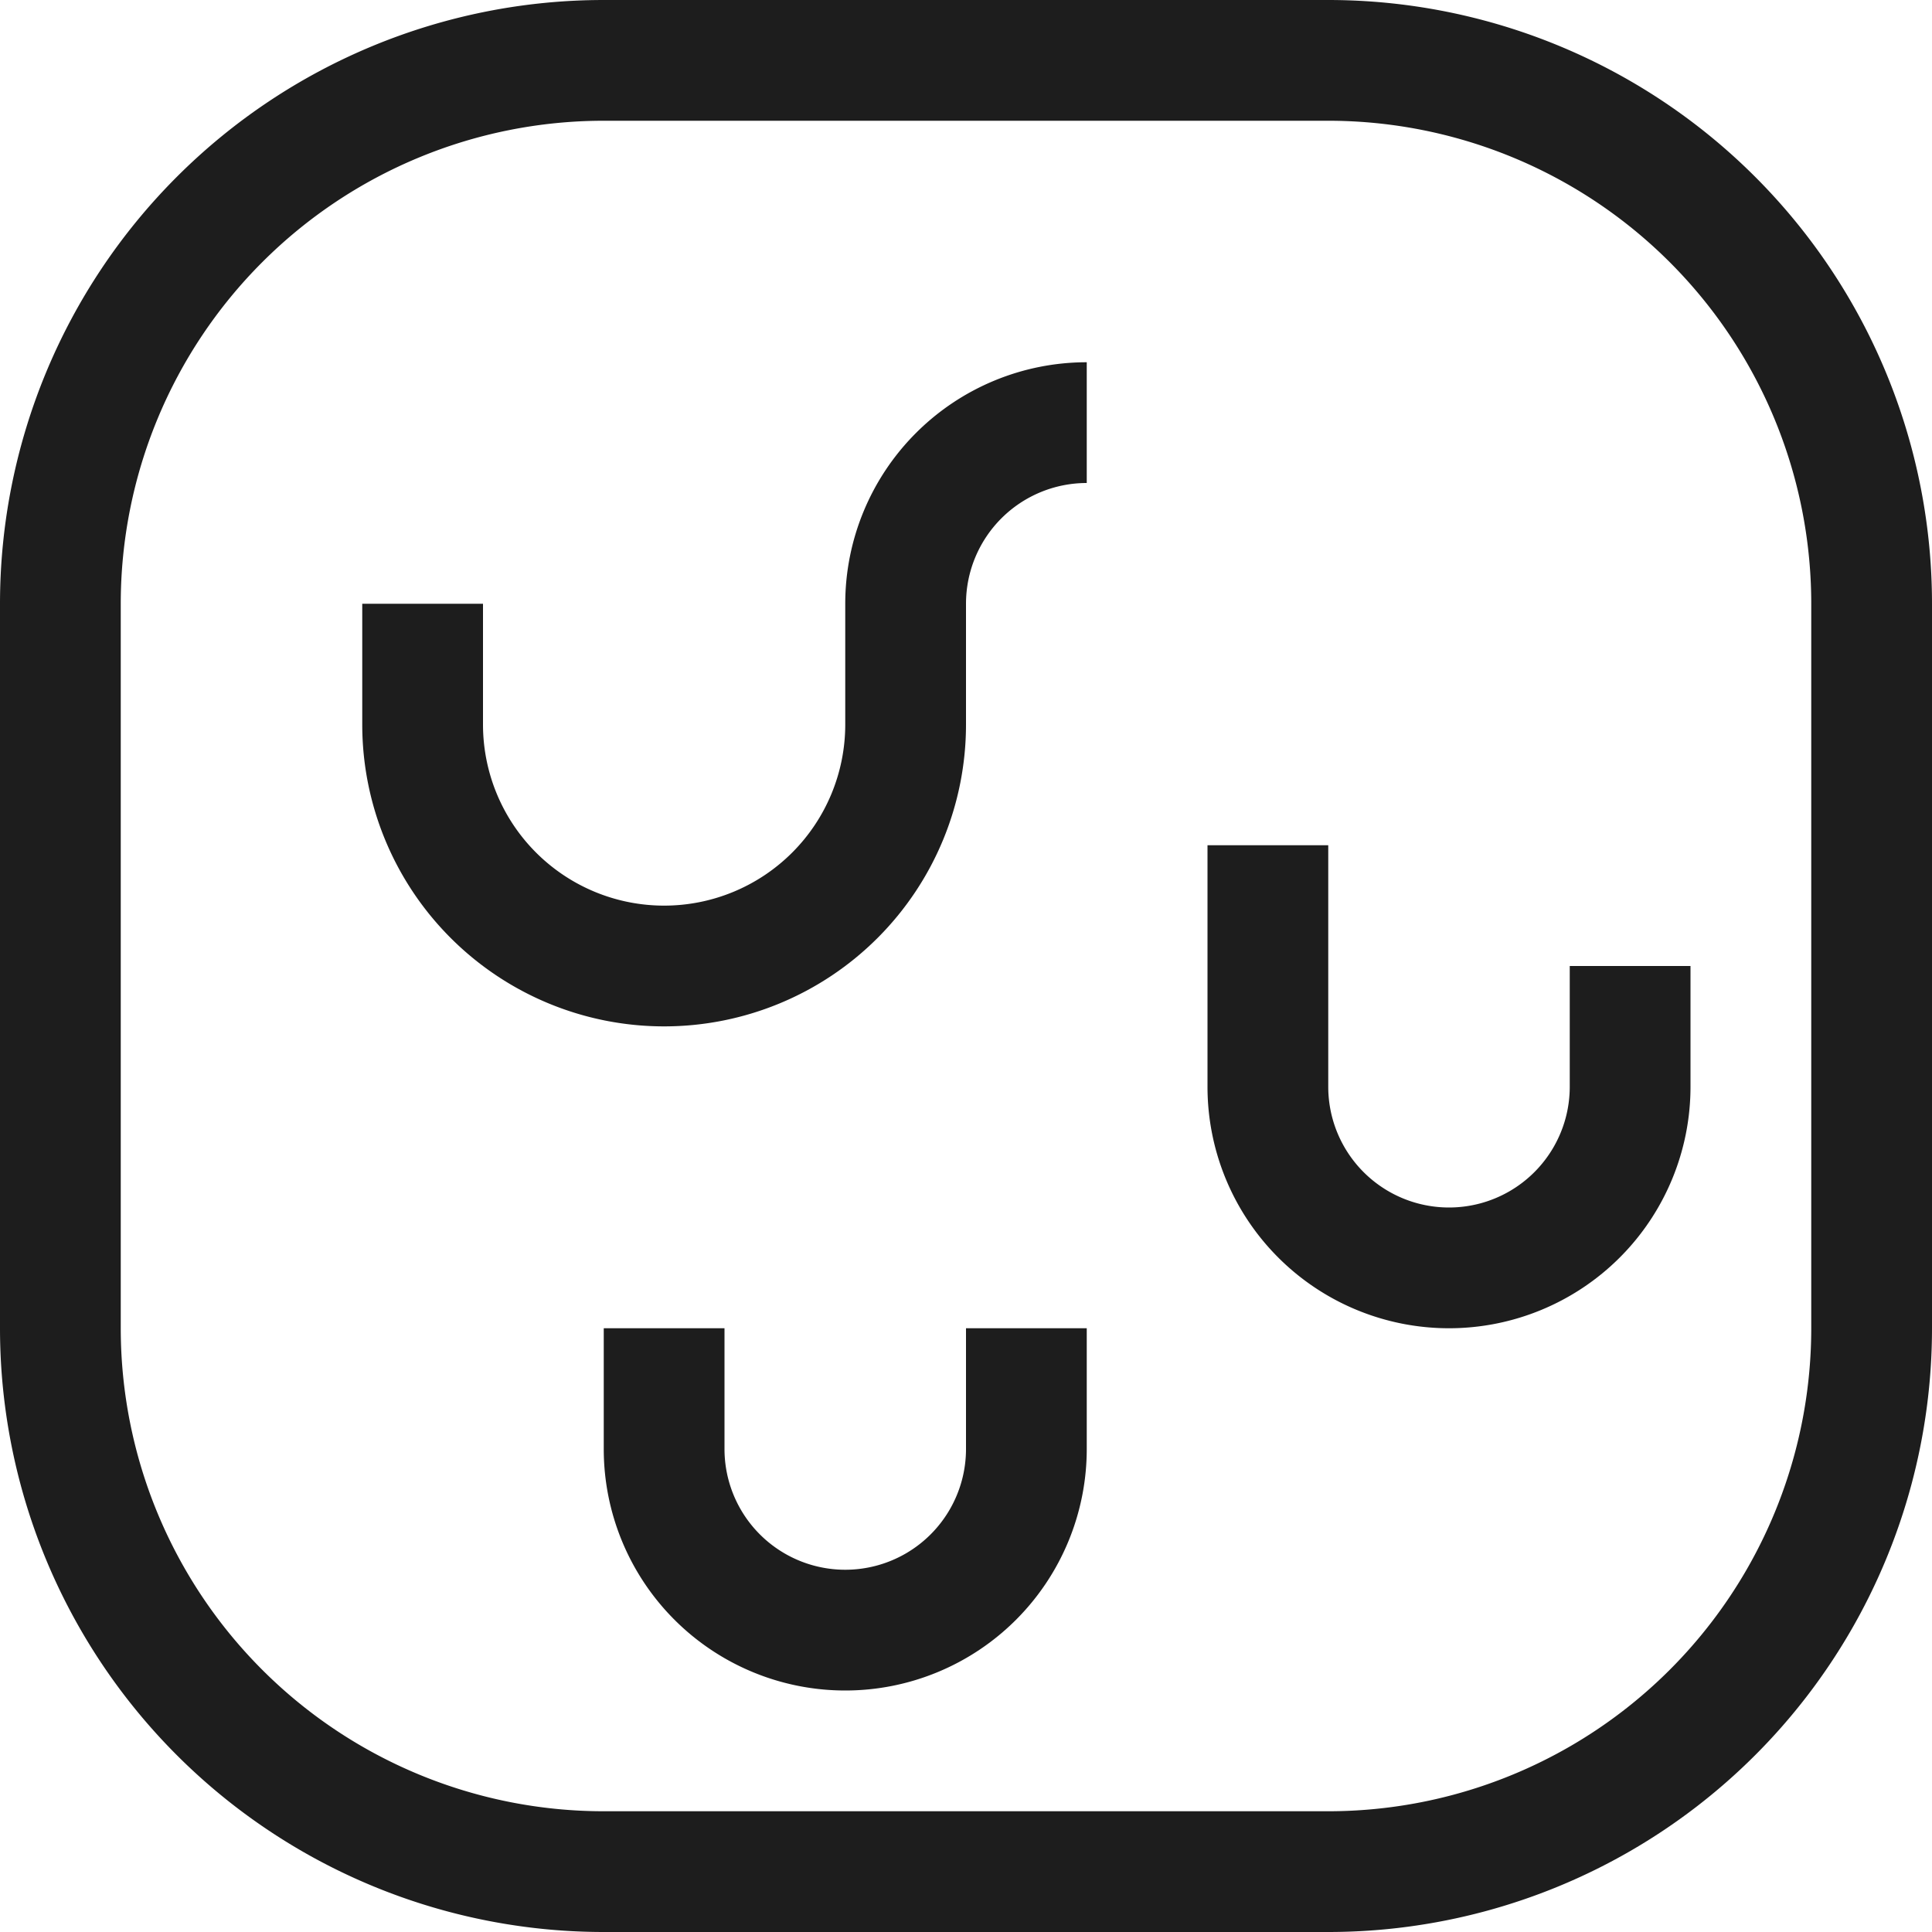
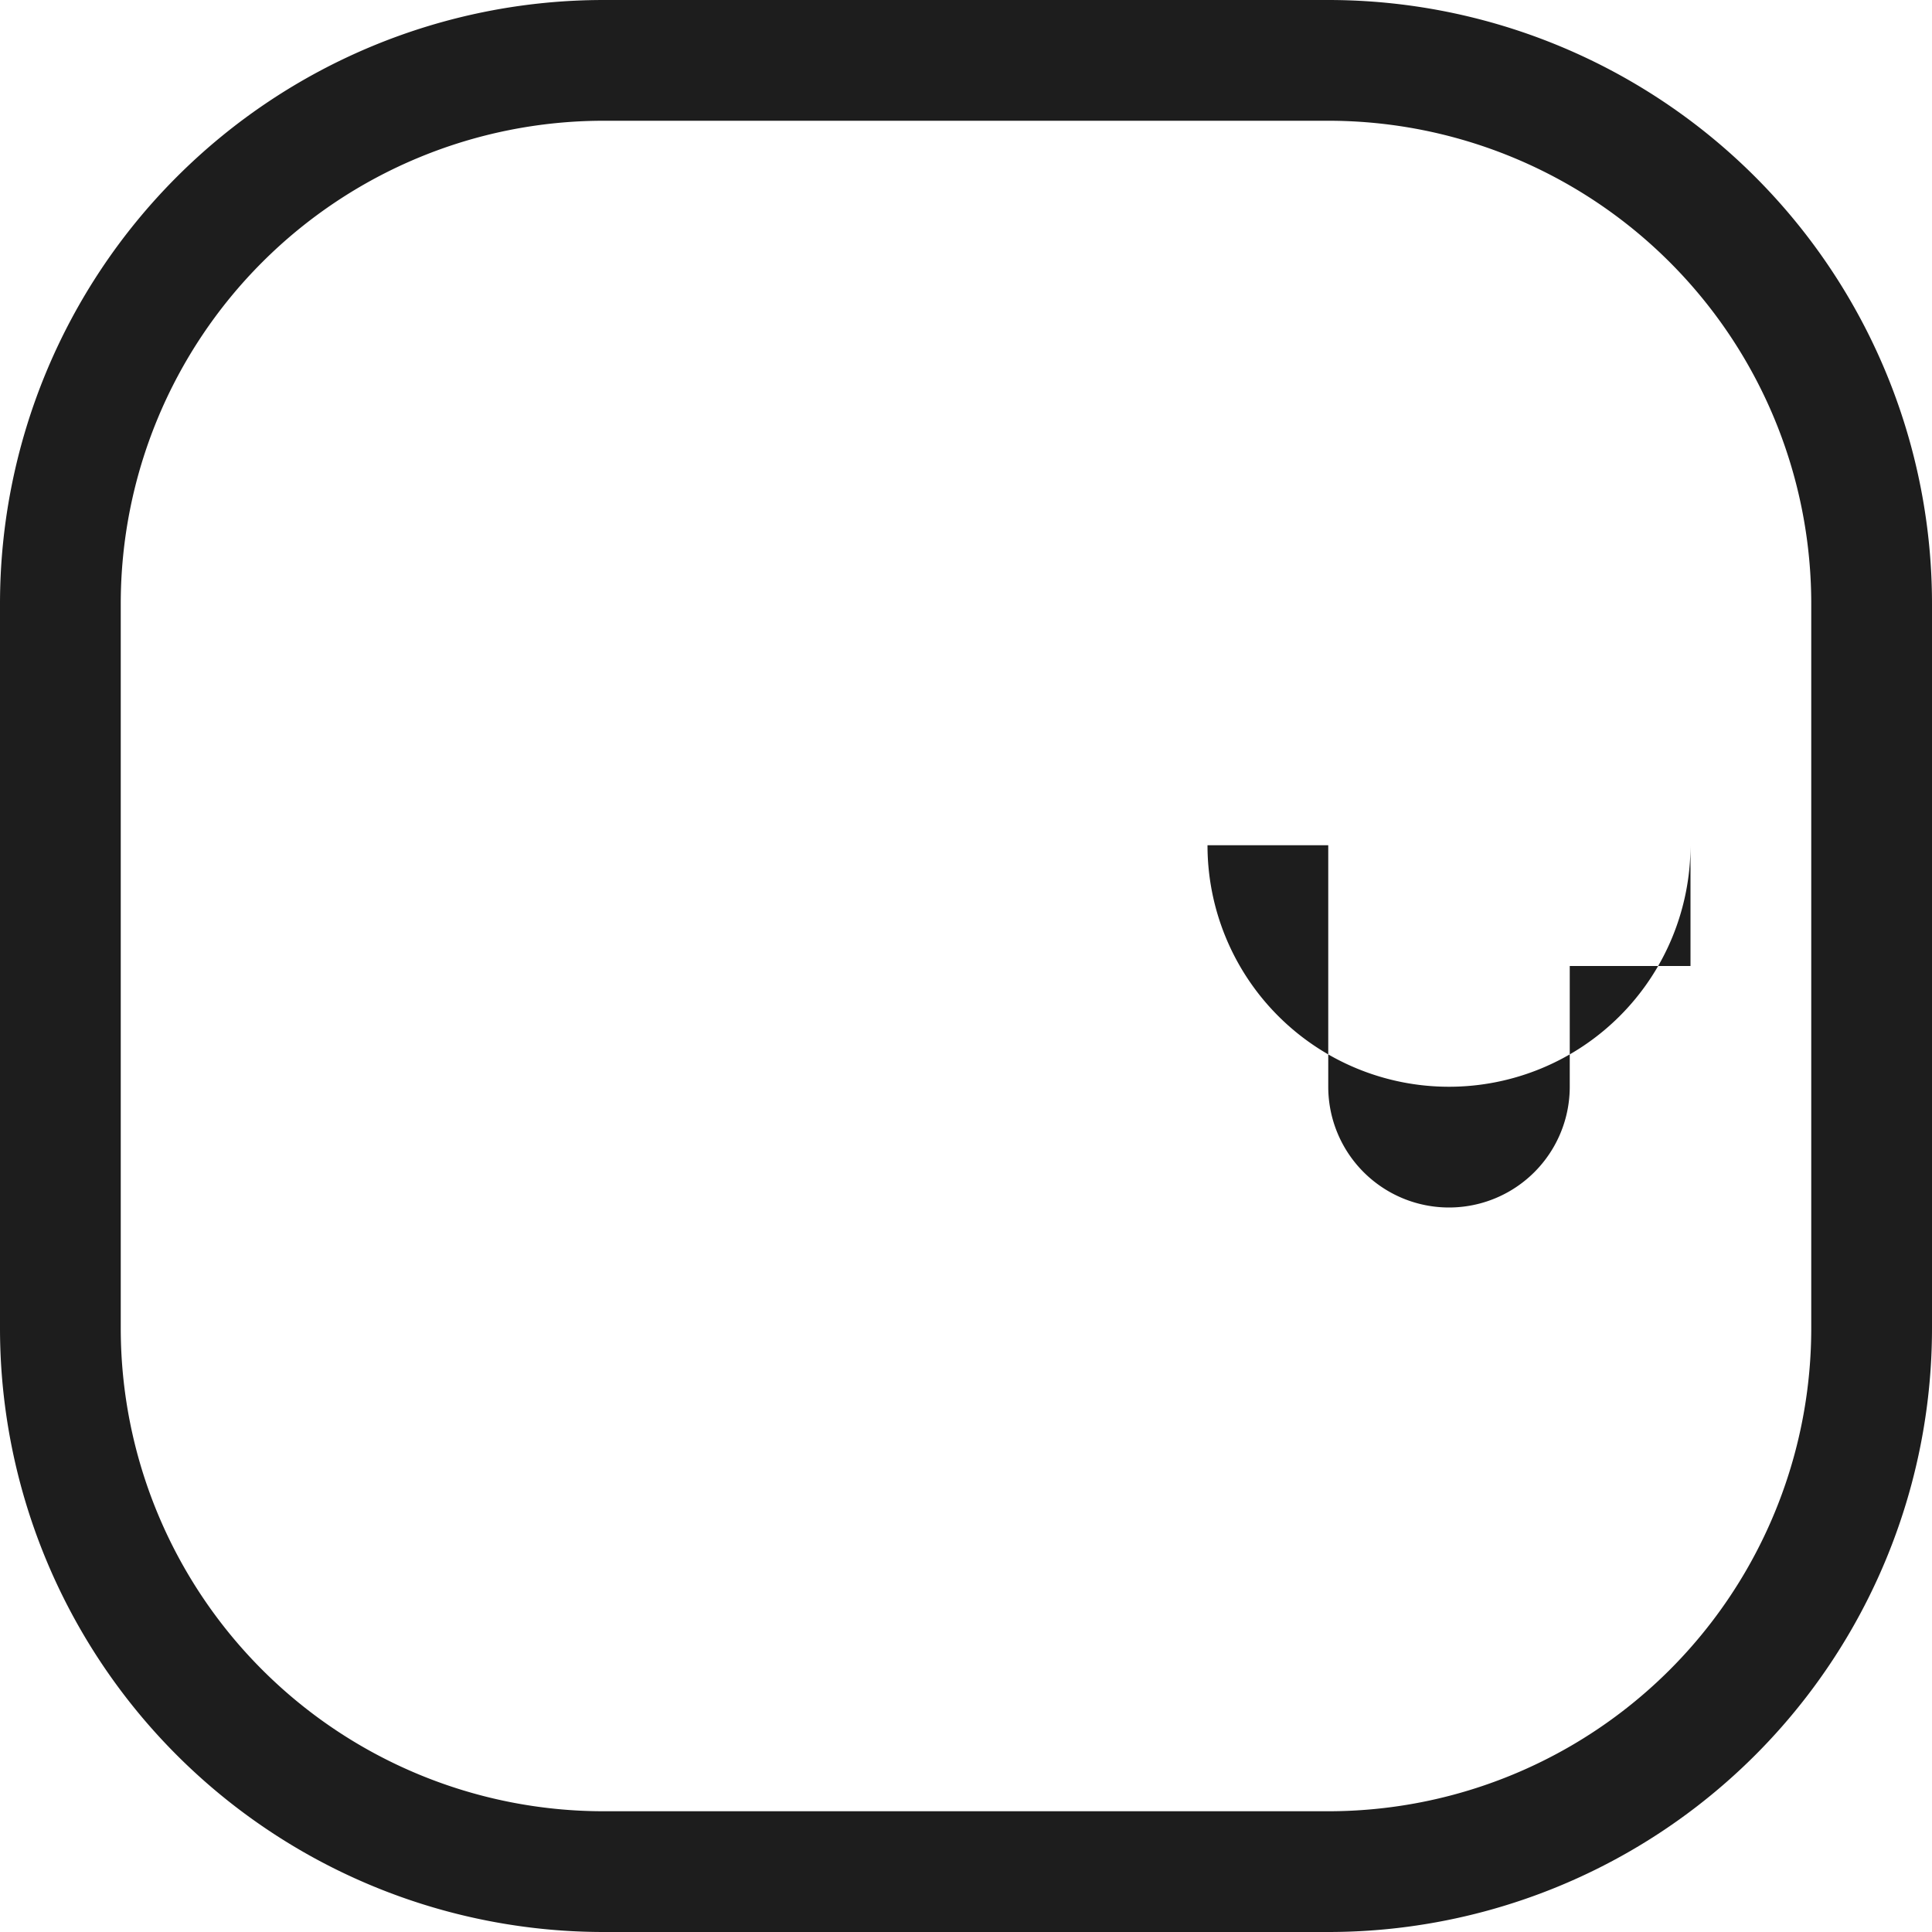
<svg xmlns="http://www.w3.org/2000/svg" id="Layer_1" data-name="Layer 1" viewBox="0 0 16 16">
  <defs>
    <style>.cls-1{fill:#1d1d1d;}</style>
  </defs>
  <title>foodpairing_Soft Cheese </title>
-   <path class="cls-1" d="M13,9a1,1,0,0,1-2,0V7H10V9a2,2,0,0,0,4,0V8H13Z" />
-   <path class="cls-1" d="M8,12a1,1,0,0,1-2,0V11H5v1a2,2,0,0,0,4,0V11H8Z" />
+   <path class="cls-1" d="M13,9a1,1,0,0,1-2,0V7H10a2,2,0,0,0,4,0V8H13Z" />
  <path class="cls-1" d="M11,0H5A5,5,0,0,0,0,5v6a5,5,0,0,0,5,5h6a5,5,0,0,0,5-5V5A5,5,0,0,0,11,0Zm4,11a4,4,0,0,1-4,4H5a4,4,0,0,1-4-4V5A4,4,0,0,1,5,1h6a4,4,0,0,1,4,4Z" />
-   <path class="cls-1" d="M8,6V5H8A1,1,0,0,1,9,4V3A2,2,0,0,0,7,5H7V6A1.5,1.5,0,0,1,4,6H4V5H3V6H3A2.5,2.5,0,0,0,8,6Z" />
</svg>